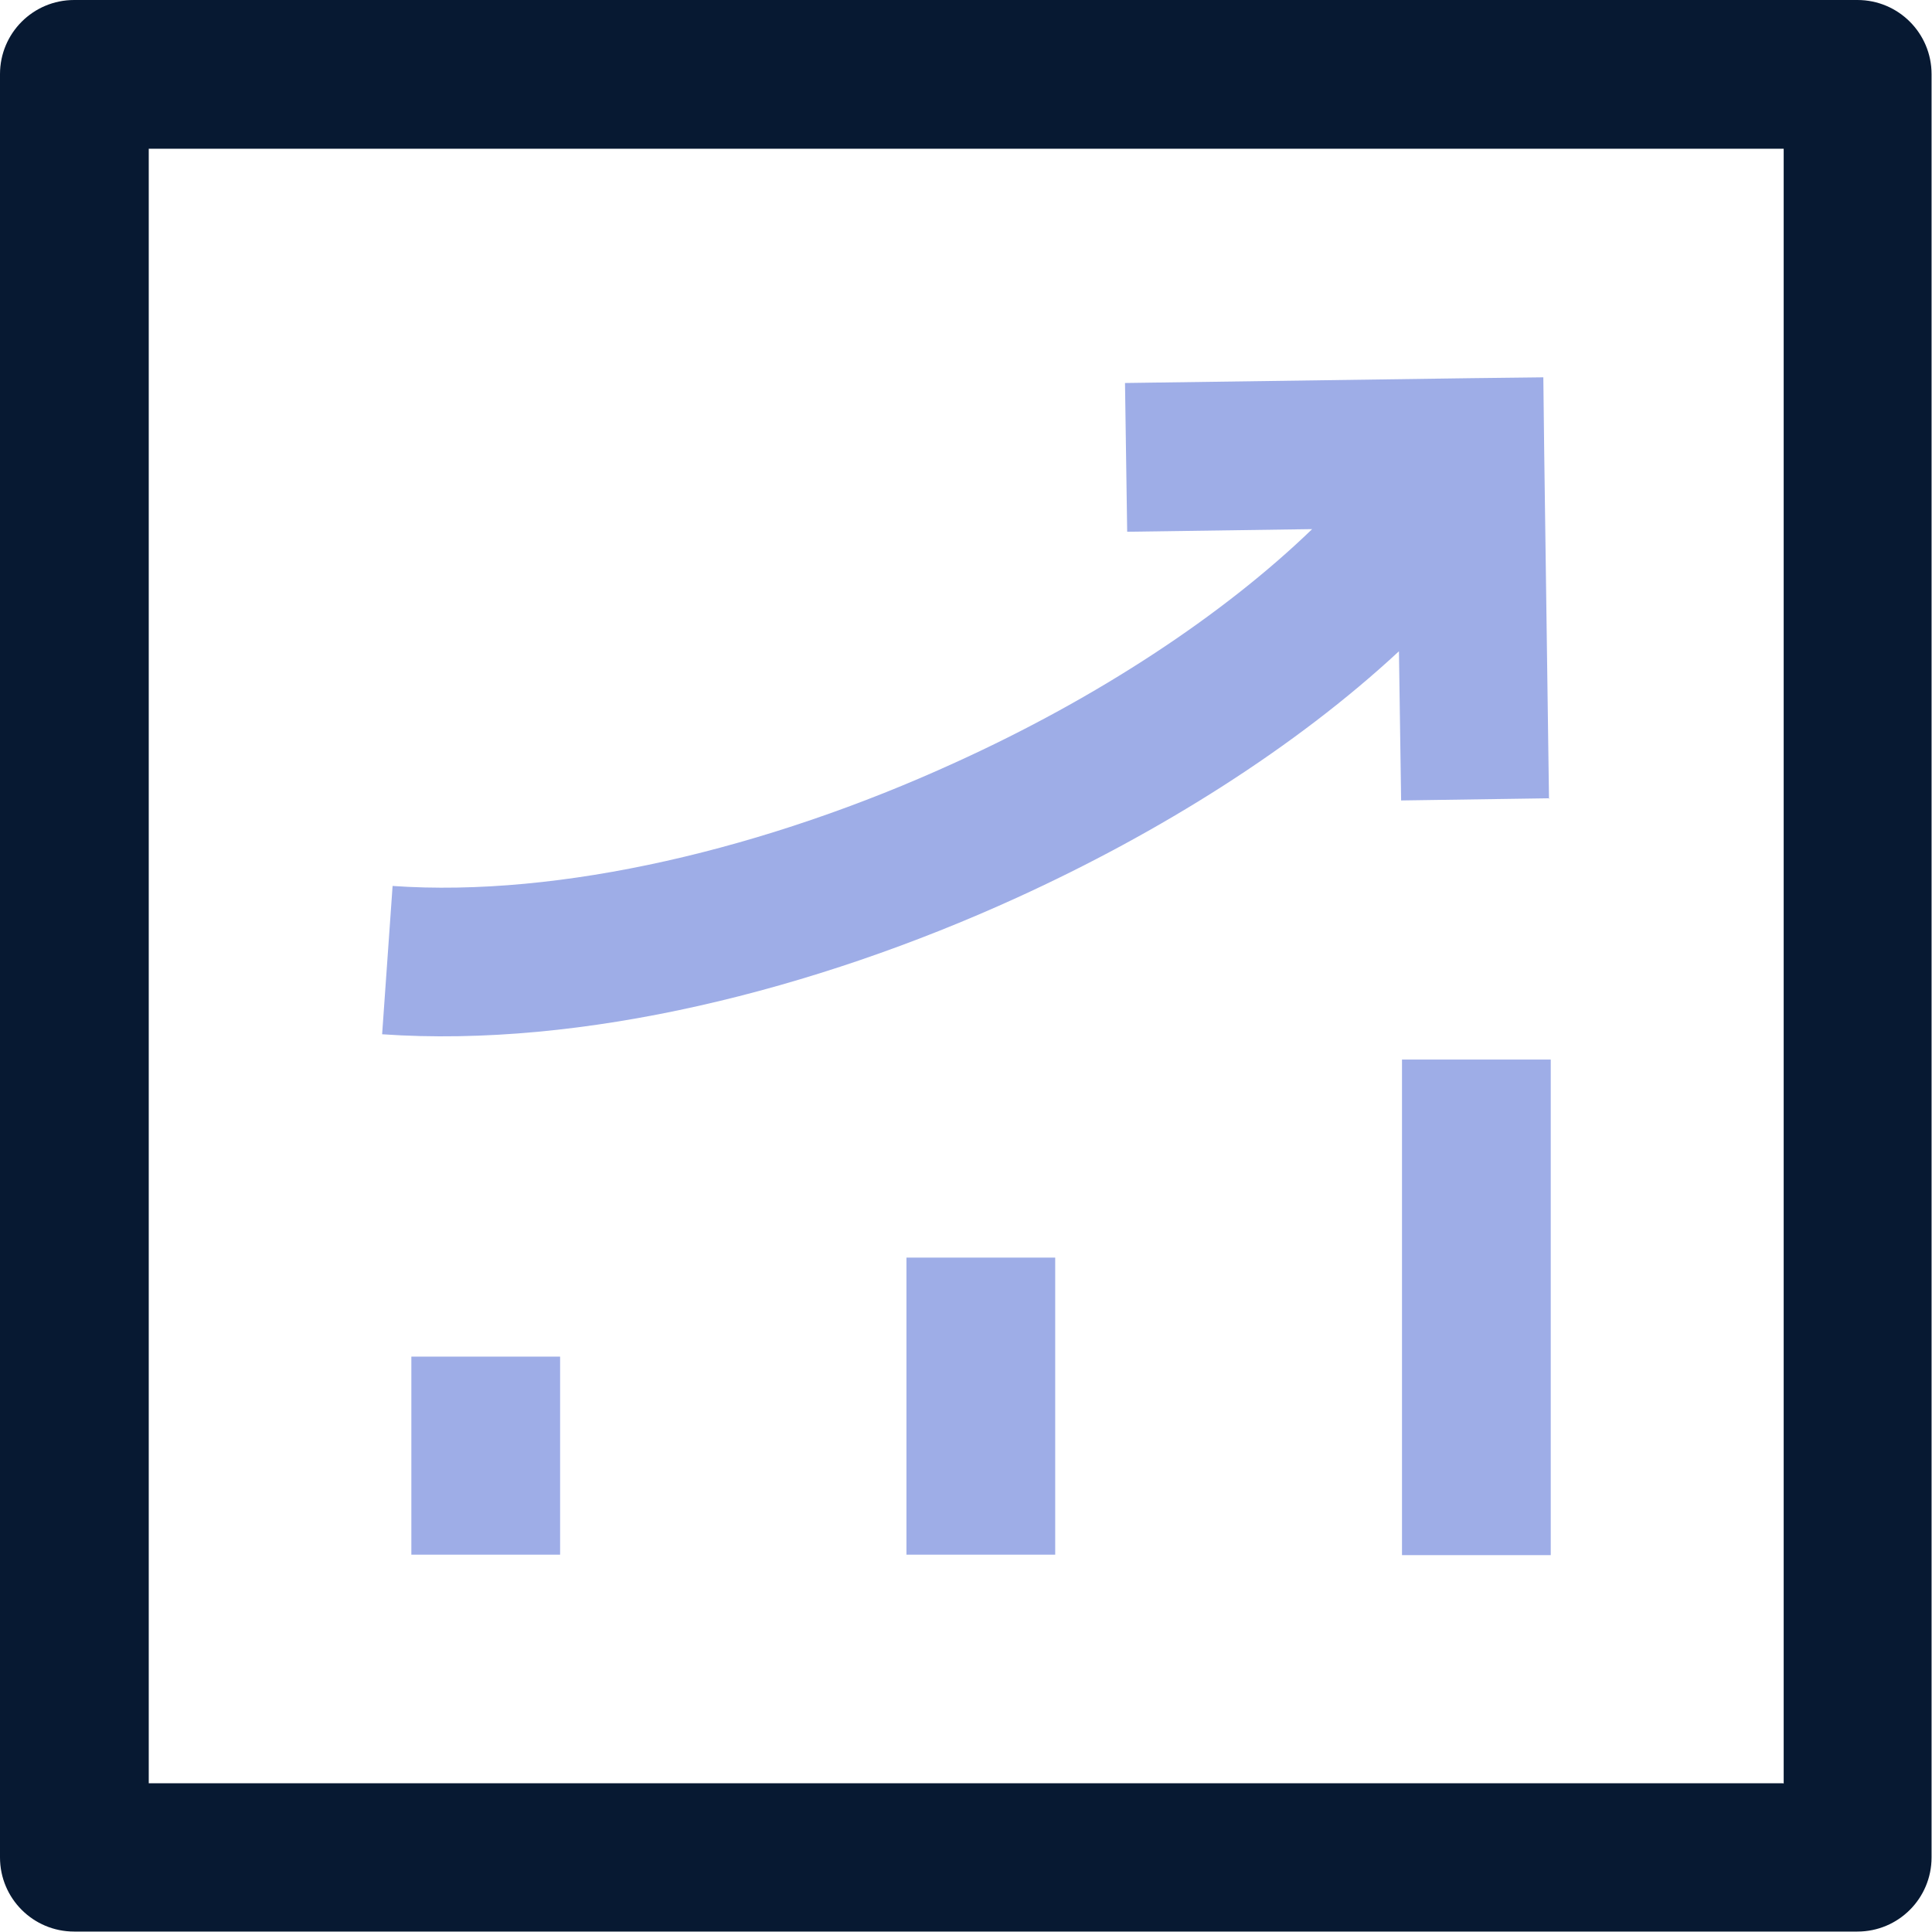
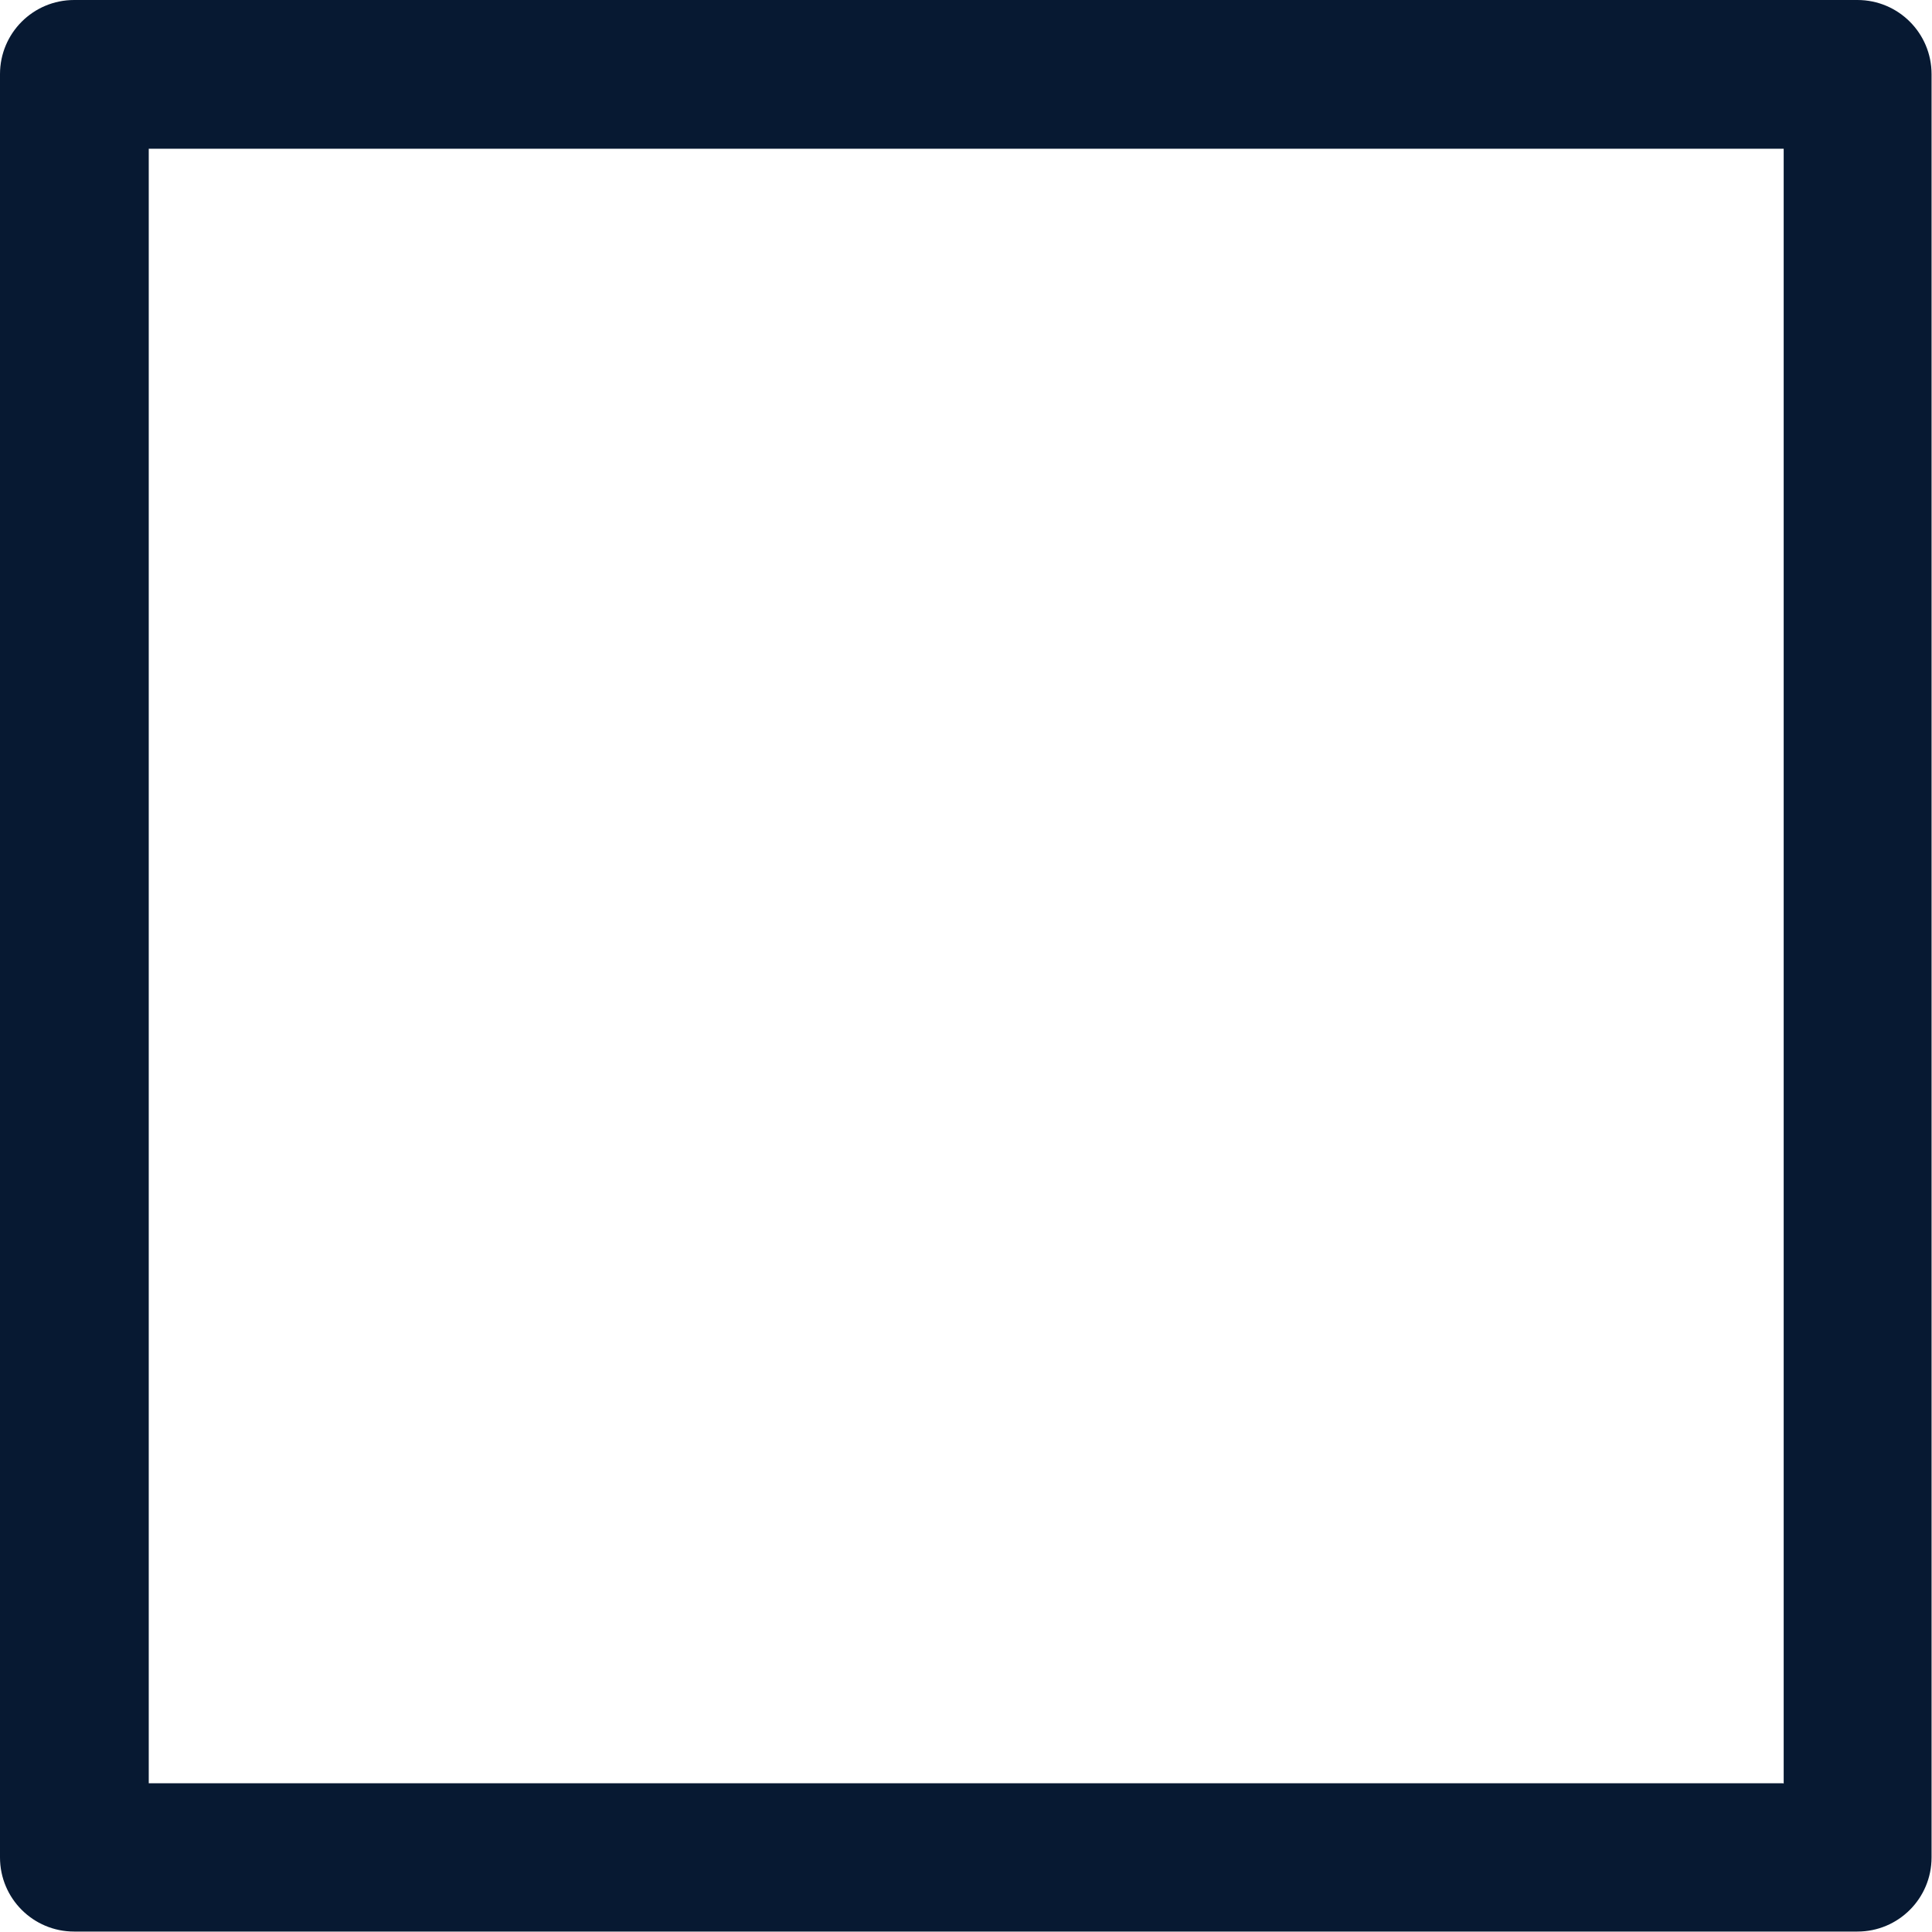
<svg xmlns="http://www.w3.org/2000/svg" id="Layer_2" viewBox="0 0 44.29 44.29">
  <defs>
    <style>
      .cls-1 {
        fill: #9eade7;
      }

      .cls-2 {
        fill: #071932;
      }
    </style>
  </defs>
  <g id="Layer_1-2" data-name="Layer_1">
    <g>
      <path class="cls-2" d="M42.59,0H1.7C.76,0,0,.76,0,1.7v40.88c0,.94.76,1.7,1.7,1.7h40.88c.94,0,1.7-.76,1.7-1.7V1.7c0-.94-.76-1.7-1.7-1.7ZM40.88,40.88H3.41V3.41h37.48v37.48Z" />
-       <path class="cls-1" d="M9.43,31.1h3.41v4.54h-3.41v-4.54ZM20.78,35.64h3.41v-6.81h-3.41v6.81ZM32.14,24.29v11.36h3.41v-11.36h-3.41ZM35.51,18.31l-.11-7.96-1.7.02h0l1.7-.02-.02-1.7-1.7.02-7.89.11.05,3.41,4.24-.06c-2.04,1.97-4.92,3.87-8.18,5.35-4.33,1.98-9.06,3.1-12.9,2.83l-.24,3.4c4.59.32,9.9-1.01,14.55-3.13,3.29-1.5,6.39-3.45,8.76-5.65l.05,3.42,3.41-.05Z" />
    </g>
  </g>
</svg>